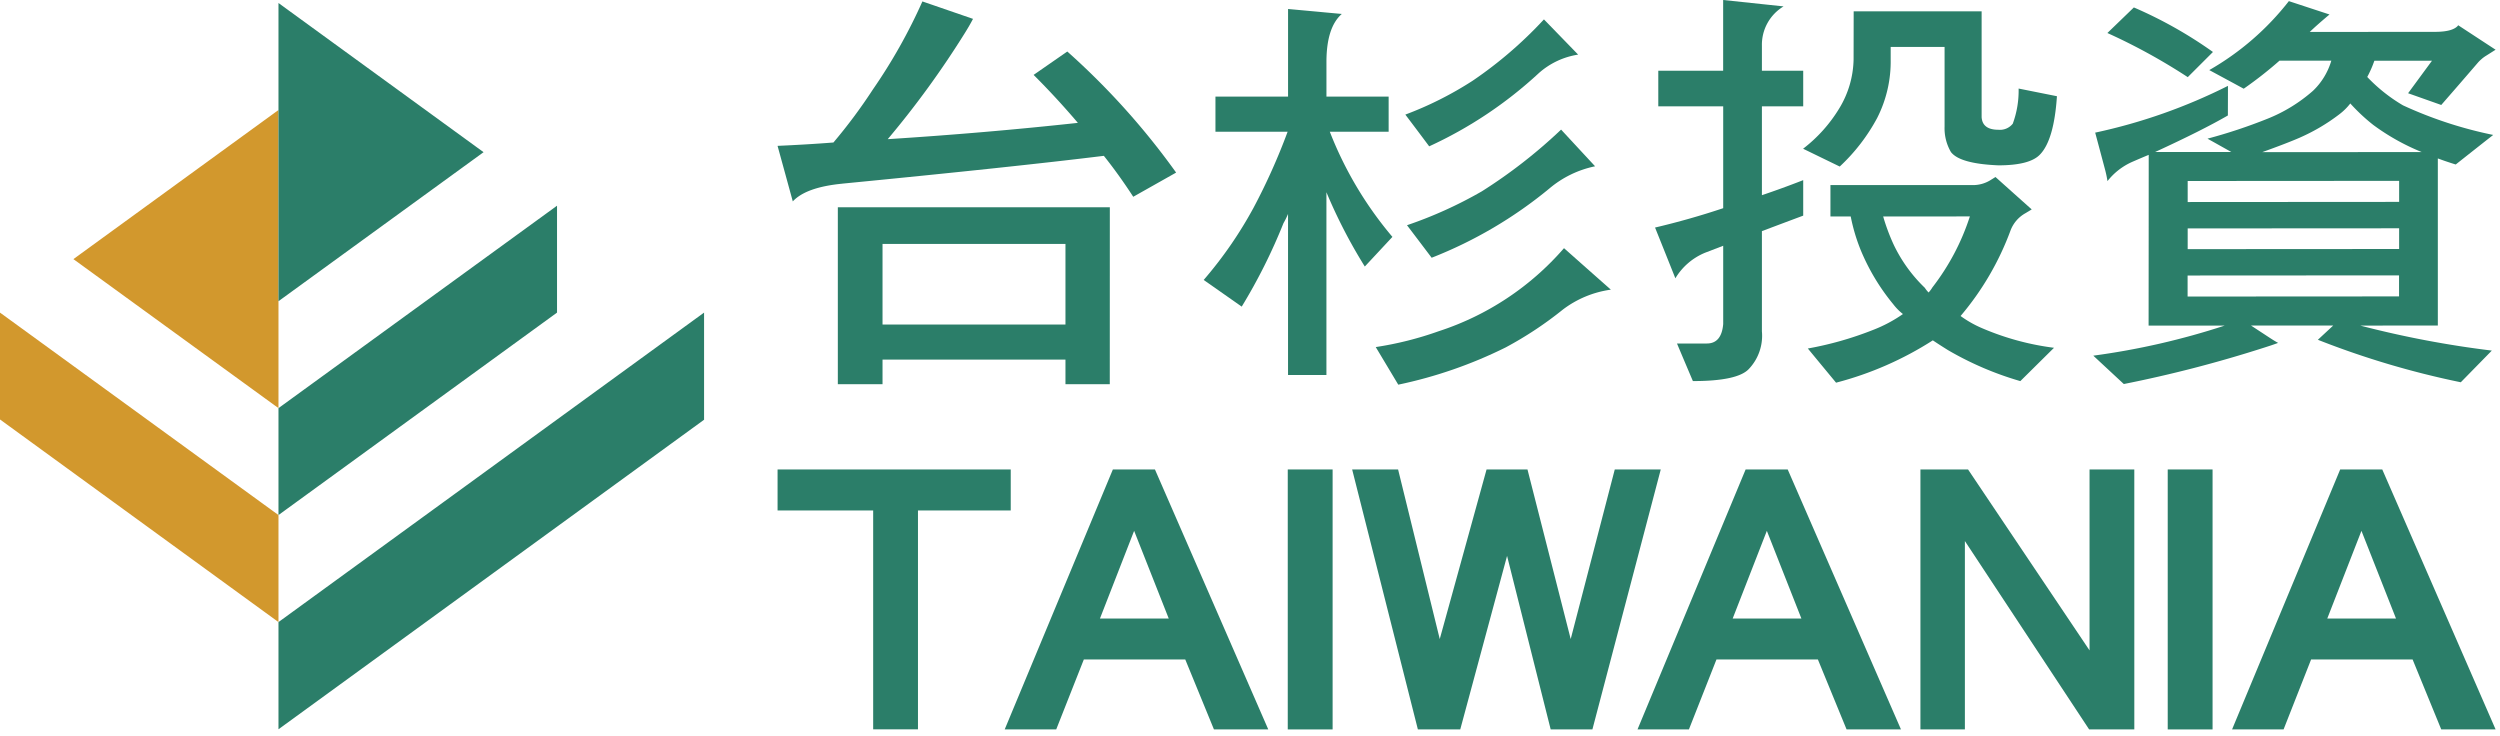
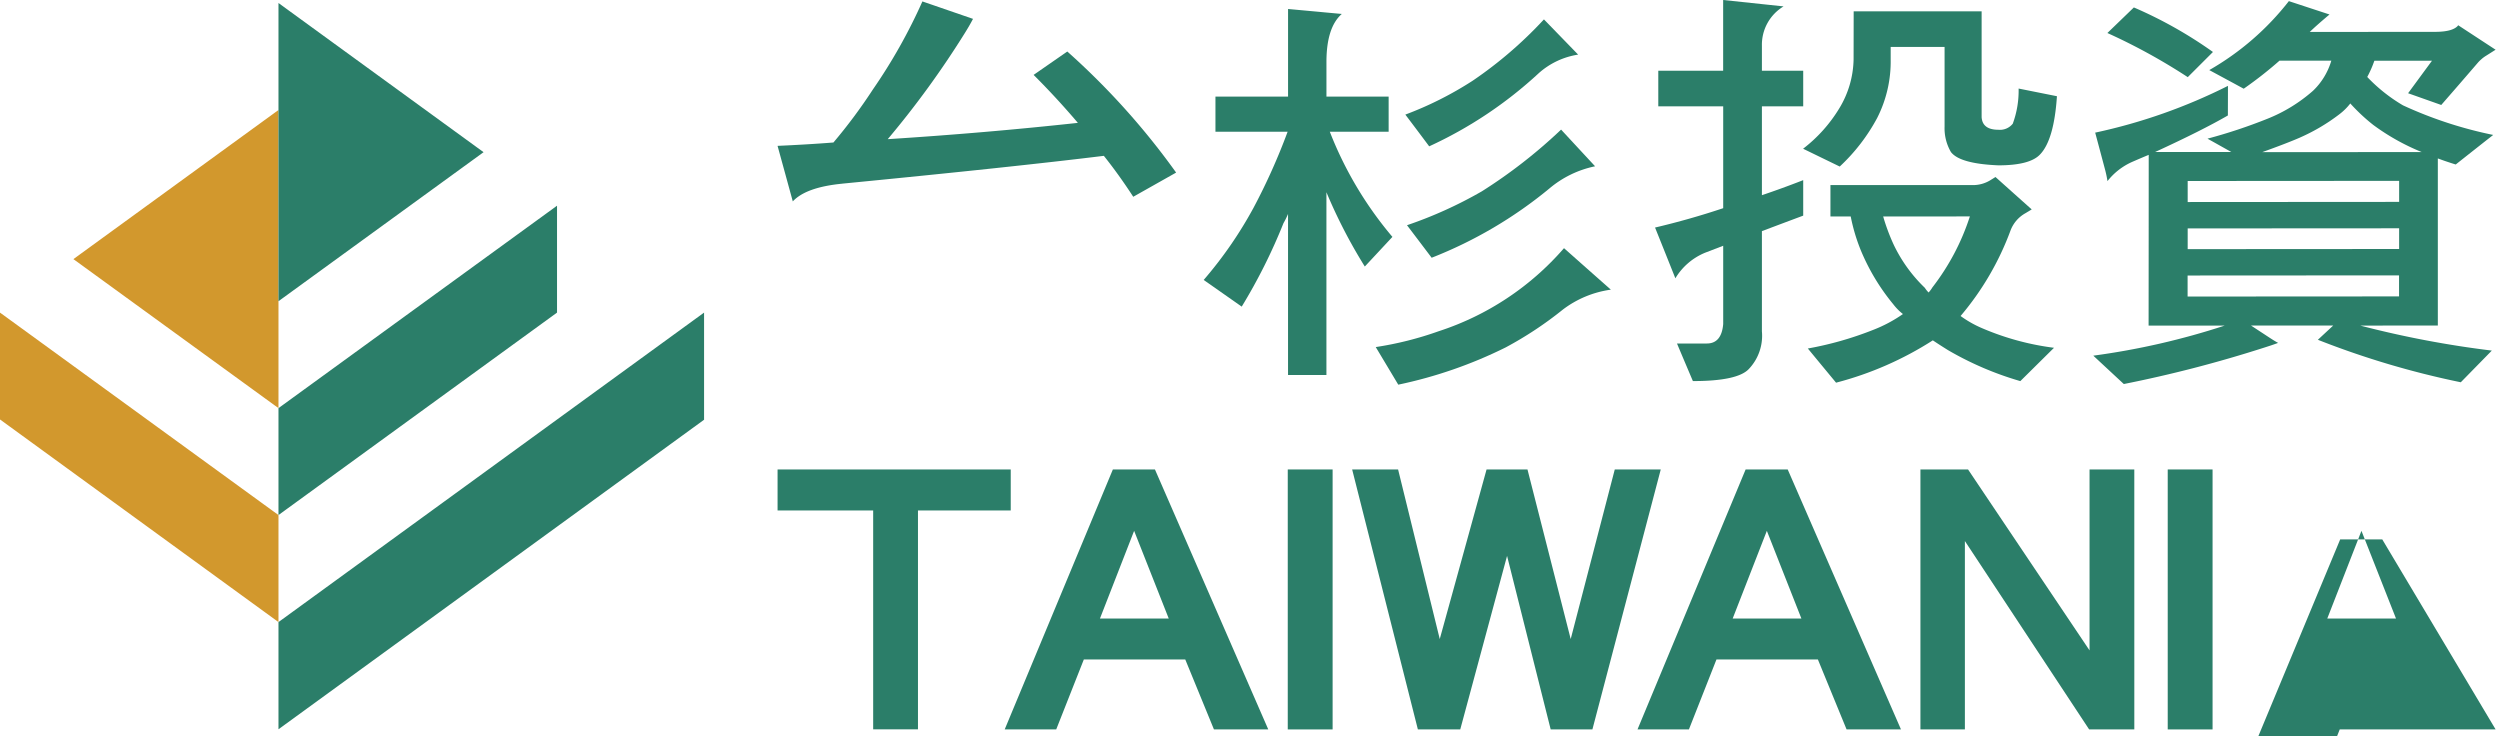
<svg xmlns="http://www.w3.org/2000/svg" width="190.166" height="56" viewBox="0 0 190.166 56">
  <g id="Group_96433" data-name="Group 96433" transform="translate(18089 14128)">
    <rect id="Rectangle_30662" data-name="Rectangle 30662" width="190.167" height="56" transform="translate(-18089 -14128)" fill="none" />
    <g id="Group_96400" data-name="Group 96400" transform="translate(-18089 -14128)">
      <path id="Path_117170" data-name="Path 117170" d="M27.275,89.4l-15.6,11.343,15.6,11.335Z" transform="translate(-6.092 -81.033)" fill="#d2982d" />
      <path id="Path_117171" data-name="Path 117171" d="M44.285,145.157l32.373-23.542v8.15L44.285,153.31Z" transform="translate(-23.102 -97.837)" fill="#2b7e69" />
      <path id="Path_117172" data-name="Path 117172" d="M65.473,104.617v8.131l-21.188,15.4v-8.132Z" transform="translate(-23.102 -88.97)" fill="#2b7e69" />
      <path id="Path_117173" data-name="Path 117173" d="M44.285,72.388l15.6,11.346L44.285,95.07Z" transform="translate(-23.102 -72.158)" fill="#2b7e69" />
      <path id="Path_117174" data-name="Path 117174" d="M0,129.744l21.183,15.413v-8.141L0,121.616Z" transform="translate(0 -97.837)" fill="#d2982d" />
      <path id="Path_117175" data-name="Path 117175" d="M200.594,73.589c-.919-.087-1.84-.169-2.761-.254l4.088.377q-1.167,1.021-1.168,3.654V80h4.731V82.67h-4.476a28.212,28.212,0,0,0,4.763,8l-2.1,2.255a39.354,39.354,0,0,1-2.92-5.651v13.9h-2.92V88.926a5.908,5.908,0,0,1-.346.7,42.5,42.5,0,0,1-3.177,6.349q-1.447-1.017-2.893-2.029a31.035,31.035,0,0,0,3.812-5.528A47.117,47.117,0,0,0,197.8,82.67H192.31V80h5.523V73.335" transform="translate(-99.855 -72.651)" fill="#2b7e69" />
      <path id="Path_117176" data-name="Path 117176" d="M236.615,77.671a5.828,5.828,0,0,0-2.994,1.415,31.765,31.765,0,0,1-8.331,5.561q-.9-1.208-1.814-2.414a26.657,26.657,0,0,0,5.114-2.572,31.363,31.363,0,0,0,5.429-4.67l2.6,2.678" transform="translate(-116.577 -73.516)" fill="#2b7e69" />
      <path id="Path_117177" data-name="Path 117177" d="M238.05,95.307a7.858,7.858,0,0,0-3.49,1.7,32.931,32.931,0,0,1-8.942,5.257q-.936-1.239-1.875-2.475a32.153,32.153,0,0,0,5.685-2.573,38.749,38.749,0,0,0,6.035-4.7q1.291,1.394,2.587,2.791" transform="translate(-116.717 -82.658)" fill="#2b7e69" />
      <path id="Path_117178" data-name="Path 117178" d="M236.654,114.525a7.8,7.8,0,0,0-3.656,1.52,27.916,27.916,0,0,1-4.354,2.879,34.048,34.048,0,0,1-8.16,2.828q-.855-1.429-1.713-2.86a25.618,25.618,0,0,0,4.792-1.206,21.349,21.349,0,0,0,9.528-6.317q1.778,1.579,3.564,3.156" transform="translate(-114.123 -92.492)" fill="#2b7e69" />
      <path id="Path_117179" data-name="Path 117179" d="M128.57,86q-2.76.267-3.762,1.348-.578-2.113-1.159-4.225c1.469-.065,2.882-.149,4.249-.255a40.341,40.341,0,0,0,3-4.031,41.354,41.354,0,0,0,3.769-6.7l3.849,1.326c-.187.365-.4.724-.626,1.087a69.976,69.976,0,0,1-5.86,8.064q7.436-.474,14.463-1.24-1.644-1.933-3.367-3.649,1.281-.889,2.563-1.778a55.855,55.855,0,0,1,8.277,9.209q-1.625.918-3.261,1.84-1.093-1.681-2.236-3.114-6.829.841-19.9,2.116" transform="translate(-64.503 -72.028)" fill="#2b7e69" />
-       <path id="Path_117180" data-name="Path 117180" d="M153.915,118.327h-3.371v-1.872H136.629v1.872h-3.4V104.868h20.69Zm-3.371-10.669H136.629v6.128h13.915Z" transform="translate(-69.498 -89.101)" fill="#2b7e69" />
      <line id="Line_1476" data-name="Line 1476" x2="3.406" y2="1.173" transform="translate(70.17 0.112)" fill="#2b7e69" />
      <path id="Path_117181" data-name="Path 117181" d="M301.412,100.268c.117-.07.226-.141.343-.212q1.376,1.234,2.755,2.464l-.506.305a2.524,2.524,0,0,0-1.1,1.284,21.622,21.622,0,0,1-3.805,6.519,8.3,8.3,0,0,0,1.633.926,20.338,20.338,0,0,0,5.474,1.492l-2.562,2.535a24.314,24.314,0,0,1-5.5-2.356c-.383-.239-.771-.486-1.156-.745a25.528,25.528,0,0,1-7.36,3.22q-1.076-1.3-2.147-2.6a25.764,25.764,0,0,0,4.929-1.4,10.666,10.666,0,0,0,2.305-1.221,4.156,4.156,0,0,1-.736-.745,16.171,16.171,0,0,1-2.5-4.178,14.011,14.011,0,0,1-.737-2.5H289.2v-2.386H300a2.529,2.529,0,0,0,1.411-.4m-8.2,2.786a15.015,15.015,0,0,0,.8,2.146,11.262,11.262,0,0,0,2.37,3.283,2,2,0,0,0,.286.355,2.355,2.355,0,0,0,.287-.386,17.673,17.673,0,0,0,2.852-5.4Z" transform="translate(-149.965 -86.591)" fill="#2b7e69" />
      <line id="Line_1477" data-name="Line 1477" x2="0.037" y2="0.04" transform="translate(154.822 13.959)" fill="#2b7e69" />
      <line id="Line_1478" data-name="Line 1478" y1="0.005" x2="0.01" transform="translate(141.922 23.747)" fill="#2b7e69" />
      <line id="Line_1479" data-name="Line 1479" x1="1.121" y1="2.796" transform="translate(125.89 17.307)" fill="#2b7e69" />
-       <path id="Path_117182" data-name="Path 117182" d="M293.226,111.933l0-.01-.005-.012" transform="translate(-152.959 -92.775)" fill="#2b7e69" />
      <path id="Path_117183" data-name="Path 117183" d="M316.331,121.267l.024.011.018.011" transform="translate(-165.016 -97.656)" fill="#2b7e69" />
      <path id="Path_117184" data-name="Path 117184" d="M271.568,72.247l-3.2-.341,4.592.486a3.4,3.4,0,0,0-1.648,2.988v1.907h3.142v2.706h-3.142v6.76q1.556-.524,3.142-1.145v2.7q-1.574.588-3.142,1.179v7.621a3.668,3.668,0,0,1-.991,2.863q-.858.923-4.259.922-.608-1.429-1.21-2.858h2.271c.745,0,1.161-.494,1.245-1.48V90.6l-1.36.523a4.737,4.737,0,0,0-2.279,1.952q-.769-1.93-1.545-3.86,2.626-.618,5.184-1.473V79.993H263.43V77.287h4.934V71.906" transform="translate(-137.29 -71.906)" fill="#2b7e69" />
      <path id="Path_117185" data-name="Path 117185" d="M290.583,73.707h9.733v8.056c.043.633.468.953,1.278.953a1.246,1.246,0,0,0,1.092-.463,7.3,7.3,0,0,0,.444-2.672l2.915.583q-.22,3.318-1.281,4.426-.772.831-3.17.832-2.943-.123-3.615-1.016a3.594,3.594,0,0,1-.481-1.937V76.414h-4.1v.951a9.452,9.452,0,0,1-1.029,4.457,14.218,14.218,0,0,1-2.846,3.691q-1.4-.679-2.787-1.355a11.149,11.149,0,0,0,2.754-3.073,7.4,7.4,0,0,0,1.087-3.721Z" transform="translate(-149.581 -72.845)" fill="#2b7e69" />
      <path id="Path_117186" data-name="Path 117186" d="M360.567,74.011c.017-.02.033-.043.051-.067l.013-.008c.95.621,1.894,1.241,2.843,1.861-.251.161-.5.318-.75.475a2.4,2.4,0,0,0-.337.254,2.56,2.56,0,0,0-.261.259Q360.737,78.4,359.341,80l-2.522-.893q.908-1.236,1.817-2.472l-4.077,0h-.305c-.038.107-.078.21-.116.313a8.6,8.6,0,0,1-.426.922,12.432,12.432,0,0,0,2.721,2.16,31.327,31.327,0,0,0,6.86,2.249q-1.431,1.124-2.851,2.249c-.52-.161-.972-.316-1.361-.462q0,6.355,0,12.711-2.949,0-5.893.006a76.449,76.449,0,0,0,10,1.9l-2.361,2.41a65.692,65.692,0,0,1-10.871-3.232q.583-.54,1.165-1.082l-6.248,0,1.458.956c.2.13.4.253.6.364-.369.136-.743.259-1.118.377a96.237,96.237,0,0,1-10.618,2.751c-.774-.72-1.551-1.44-2.322-2.158a55.975,55.975,0,0,0,10-2.288q-2.892,0-5.793,0,.007-6.494.009-12.986c-.389.159-.789.331-1.209.513a4.926,4.926,0,0,0-1.928,1.484,8.293,8.293,0,0,0-.194-.915c-.247-.926-.492-1.849-.741-2.773a42.054,42.054,0,0,0,10.1-3.557c0,.752-.006,1.5-.006,2.251q-1.972,1.142-5.537,2.78,2.9,0,5.8,0c-.606-.34-1.207-.677-1.814-1.015a39.712,39.712,0,0,0,4.563-1.516,11.907,11.907,0,0,0,3.467-2.13,5.187,5.187,0,0,0,1.389-2.286l-3.943,0a30.163,30.163,0,0,1-2.721,2.132q-1.307-.709-2.62-1.417a20.733,20.733,0,0,0,6.055-5.245q1.548.51,3.091,1.016c-.607.509-1.112.951-1.5,1.326q4.766,0,9.53-.005c.929,0,1.526-.173,1.781-.517M348.6,82.477c-.666.291-1.624.659-2.88,1.112l12.136-.007a16.819,16.819,0,0,1-3.688-2.065,14.157,14.157,0,0,1-1.745-1.632,4.488,4.488,0,0,1-.843.831,14.57,14.57,0,0,1-2.98,1.76m7.531,12.086,0-1.6-16.084.01v1.6ZM340.053,89.39l0,1.576,16.084-.01V89.38Zm0-3.607v1.6l16.085-.011v-1.6Zm.006-7.9,1.916-1.914a32.574,32.574,0,0,0-6.016-3.388l-2.014,1.945a45.158,45.158,0,0,1,6.114,3.357" transform="translate(-173.644 -72.015)" fill="#2b7e69" />
      <path id="Path_117187" data-name="Path 117187" d="M280.438,166.331H276.3l-2.182-5.32h-7.713l-2.095,5.32H260.4l8.223-19.771h3.2Zm-7.573-8.431-2.628-6.672-2.6,6.672Z" transform="translate(-135.839 -110.85)" fill="#2b7e69" />
-       <path id="Path_117188" data-name="Path 117188" d="M374.993,166.331h-4.135l-2.178-5.32h-7.719l-2.093,5.32H354.95l8.223-19.771h3.2Zm-7.574-8.431-2.629-6.672-2.6,6.672Z" transform="translate(-185.163 -110.85)" fill="#2b7e69" />
+       <path id="Path_117188" data-name="Path 117188" d="M374.993,166.331h-4.135h-7.719l-2.093,5.32H354.95l8.223-19.771h3.2Zm-7.574-8.431-2.629-6.672-2.6,6.672Z" transform="translate(-185.163 -110.85)" fill="#2b7e69" />
      <rect id="Rectangle_30658" data-name="Rectangle 30658" width="3.411" height="19.775" transform="translate(164.891 35.71)" fill="#2b7e69" />
      <path id="Path_117189" data-name="Path 117189" d="M321.66,166.335h-3.436l-9.452-14.33v14.33h-3.382V146.56h3.622l9.242,13.763V146.56h3.405Z" transform="translate(-159.31 -110.85)" fill="#2b7e69" />
      <path id="Path_117190" data-name="Path 117190" d="M238.5,146.56l-5.2,19.775h-3.173l-3.318-13.2-3.561,13.2h-3.223l-5-19.775h3.495l3.169,12.9,3.561-12.9h3.112l3.288,12.9,3.352-12.9Z" transform="translate(-112.172 -110.85)" fill="#2b7e69" />
      <rect id="Rectangle_30659" data-name="Rectangle 30659" width="3.412" height="19.775" transform="translate(97.955 35.71)" fill="#2b7e69" />
      <path id="Path_117191" data-name="Path 117191" d="M179.819,166.331h-4.132l-2.181-5.32h-7.714l-2.1,5.32h-3.919L168,146.56h3.2ZM172.25,157.9l-2.633-6.672-2.6,6.672Z" transform="translate(-83.348 -110.85)" fill="#2b7e69" />
      <path id="Path_117192" data-name="Path 117192" d="M141.386,149.677h-7.056V166.33h-3.408V149.677H123.65V146.56h17.736Z" transform="translate(-64.503 -110.85)" fill="#2b7e69" />
    </g>
  </g>
</svg>